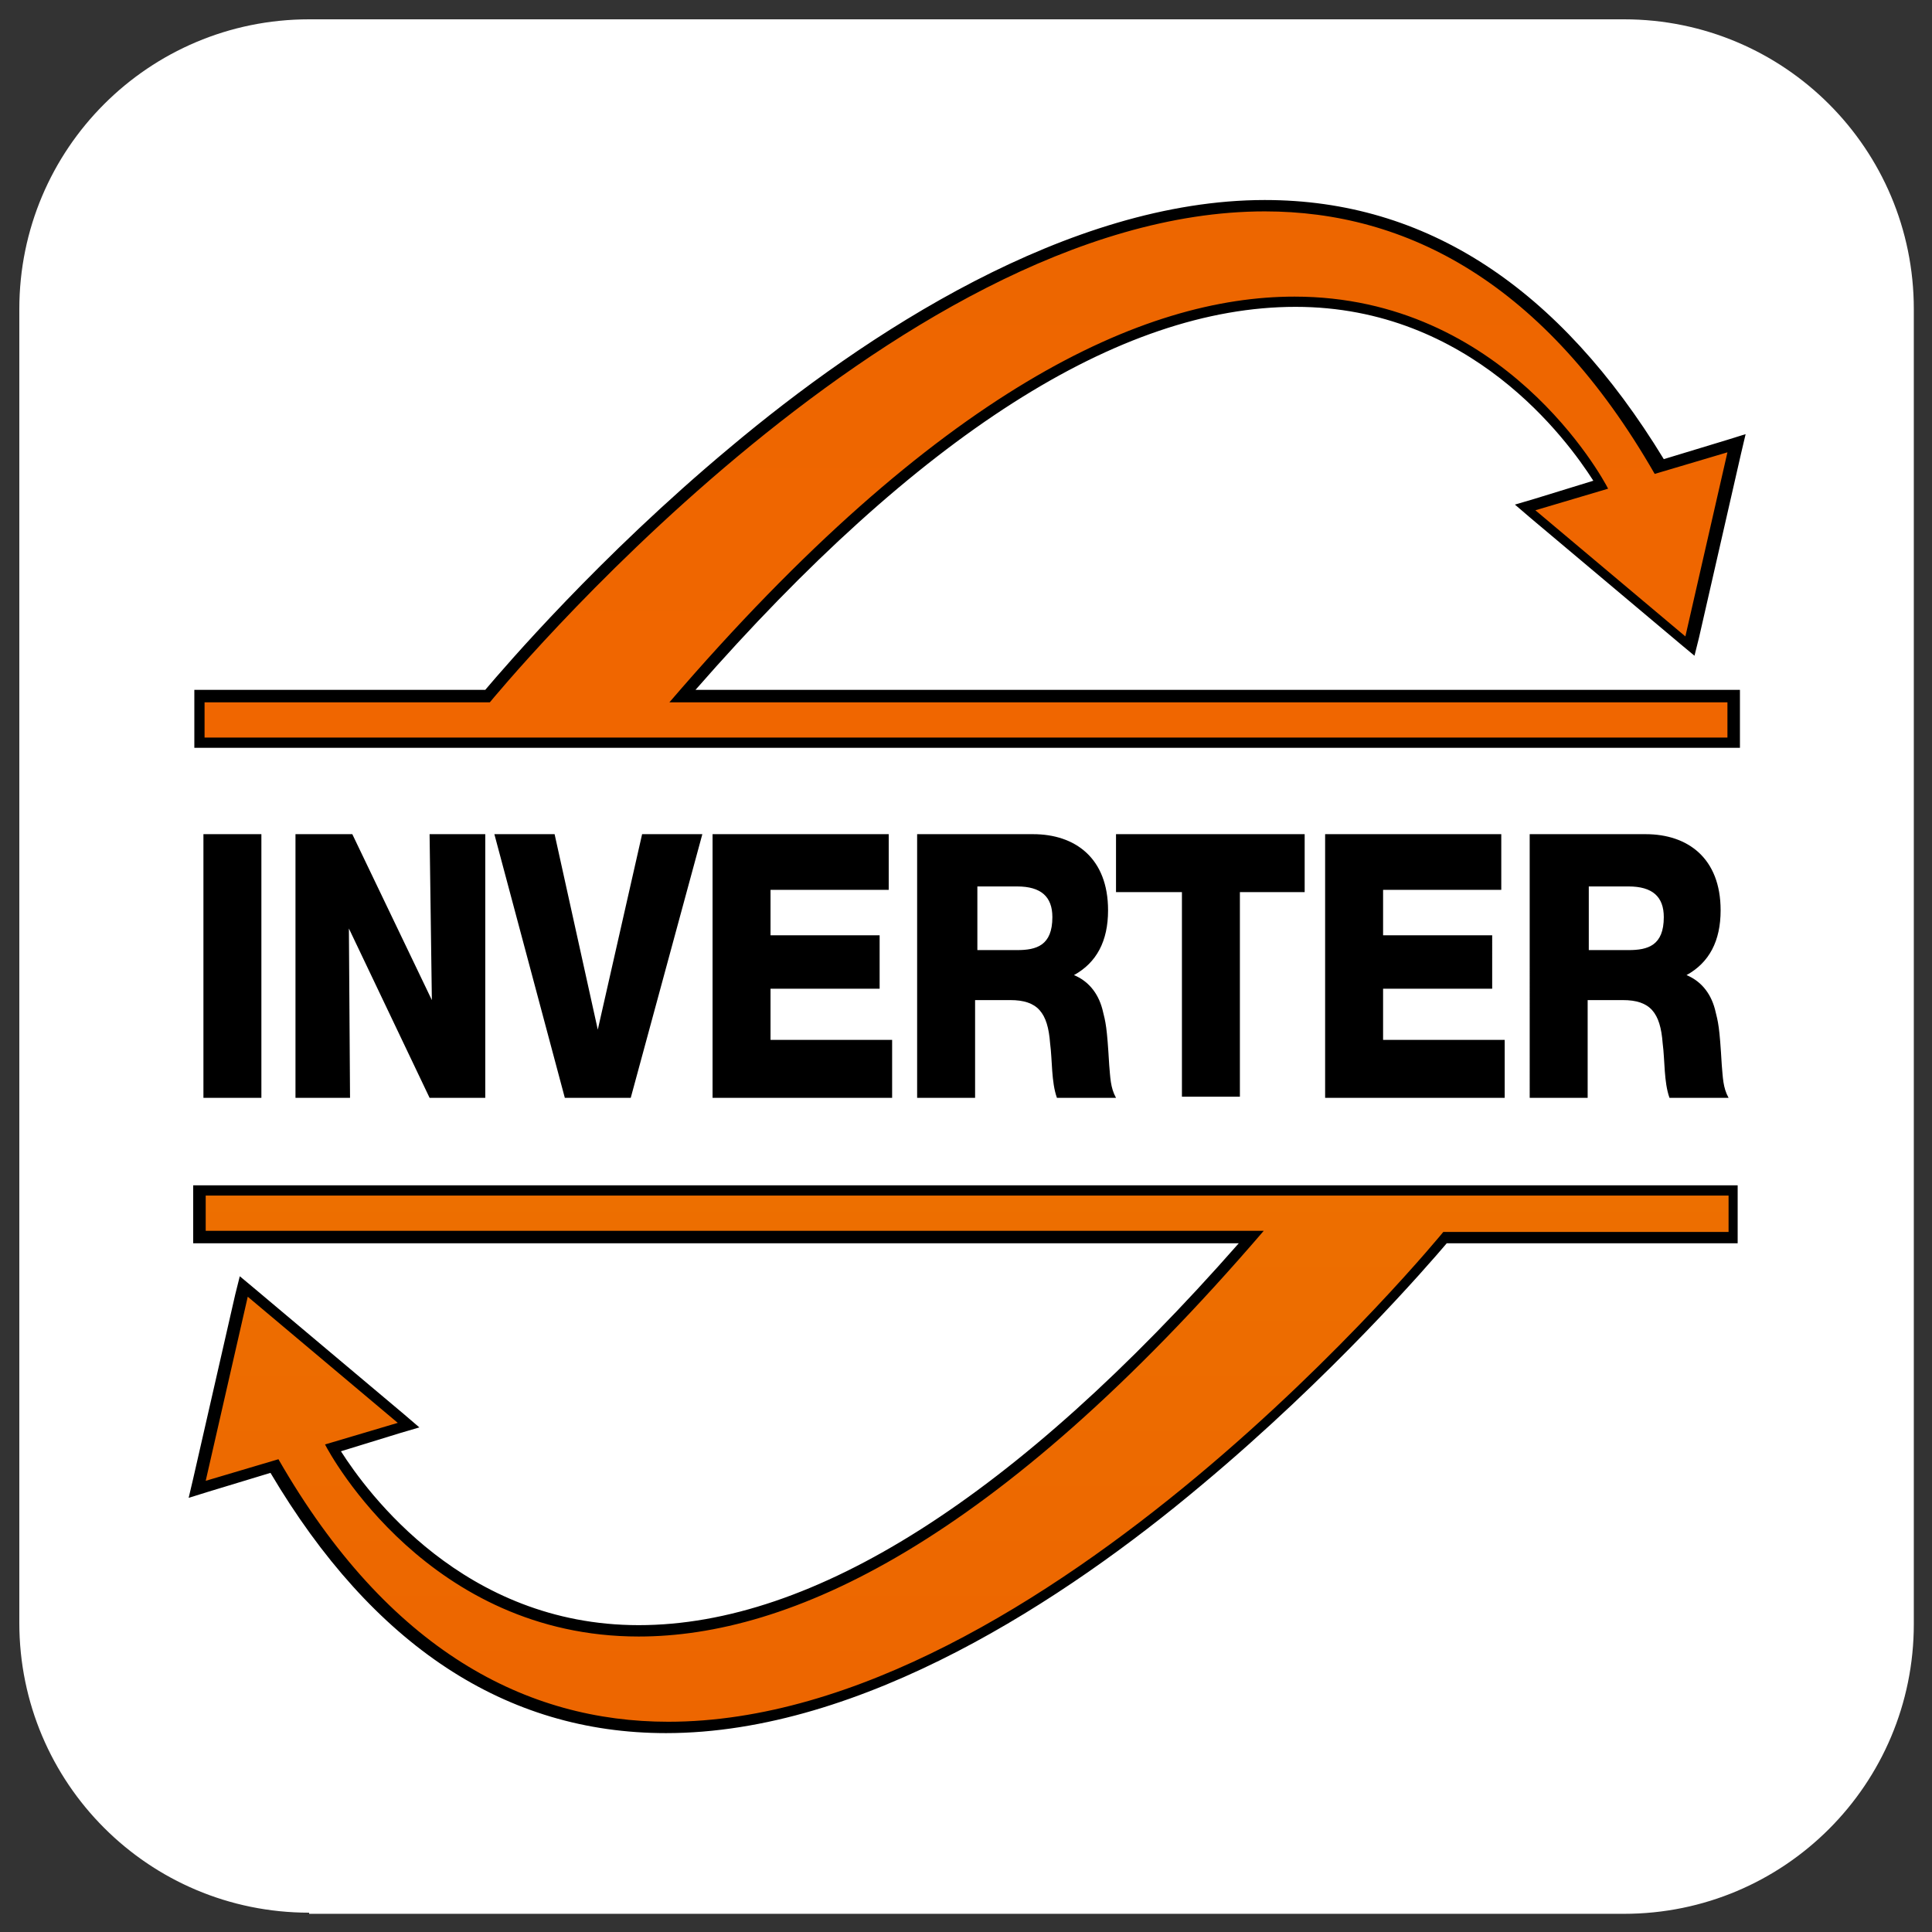
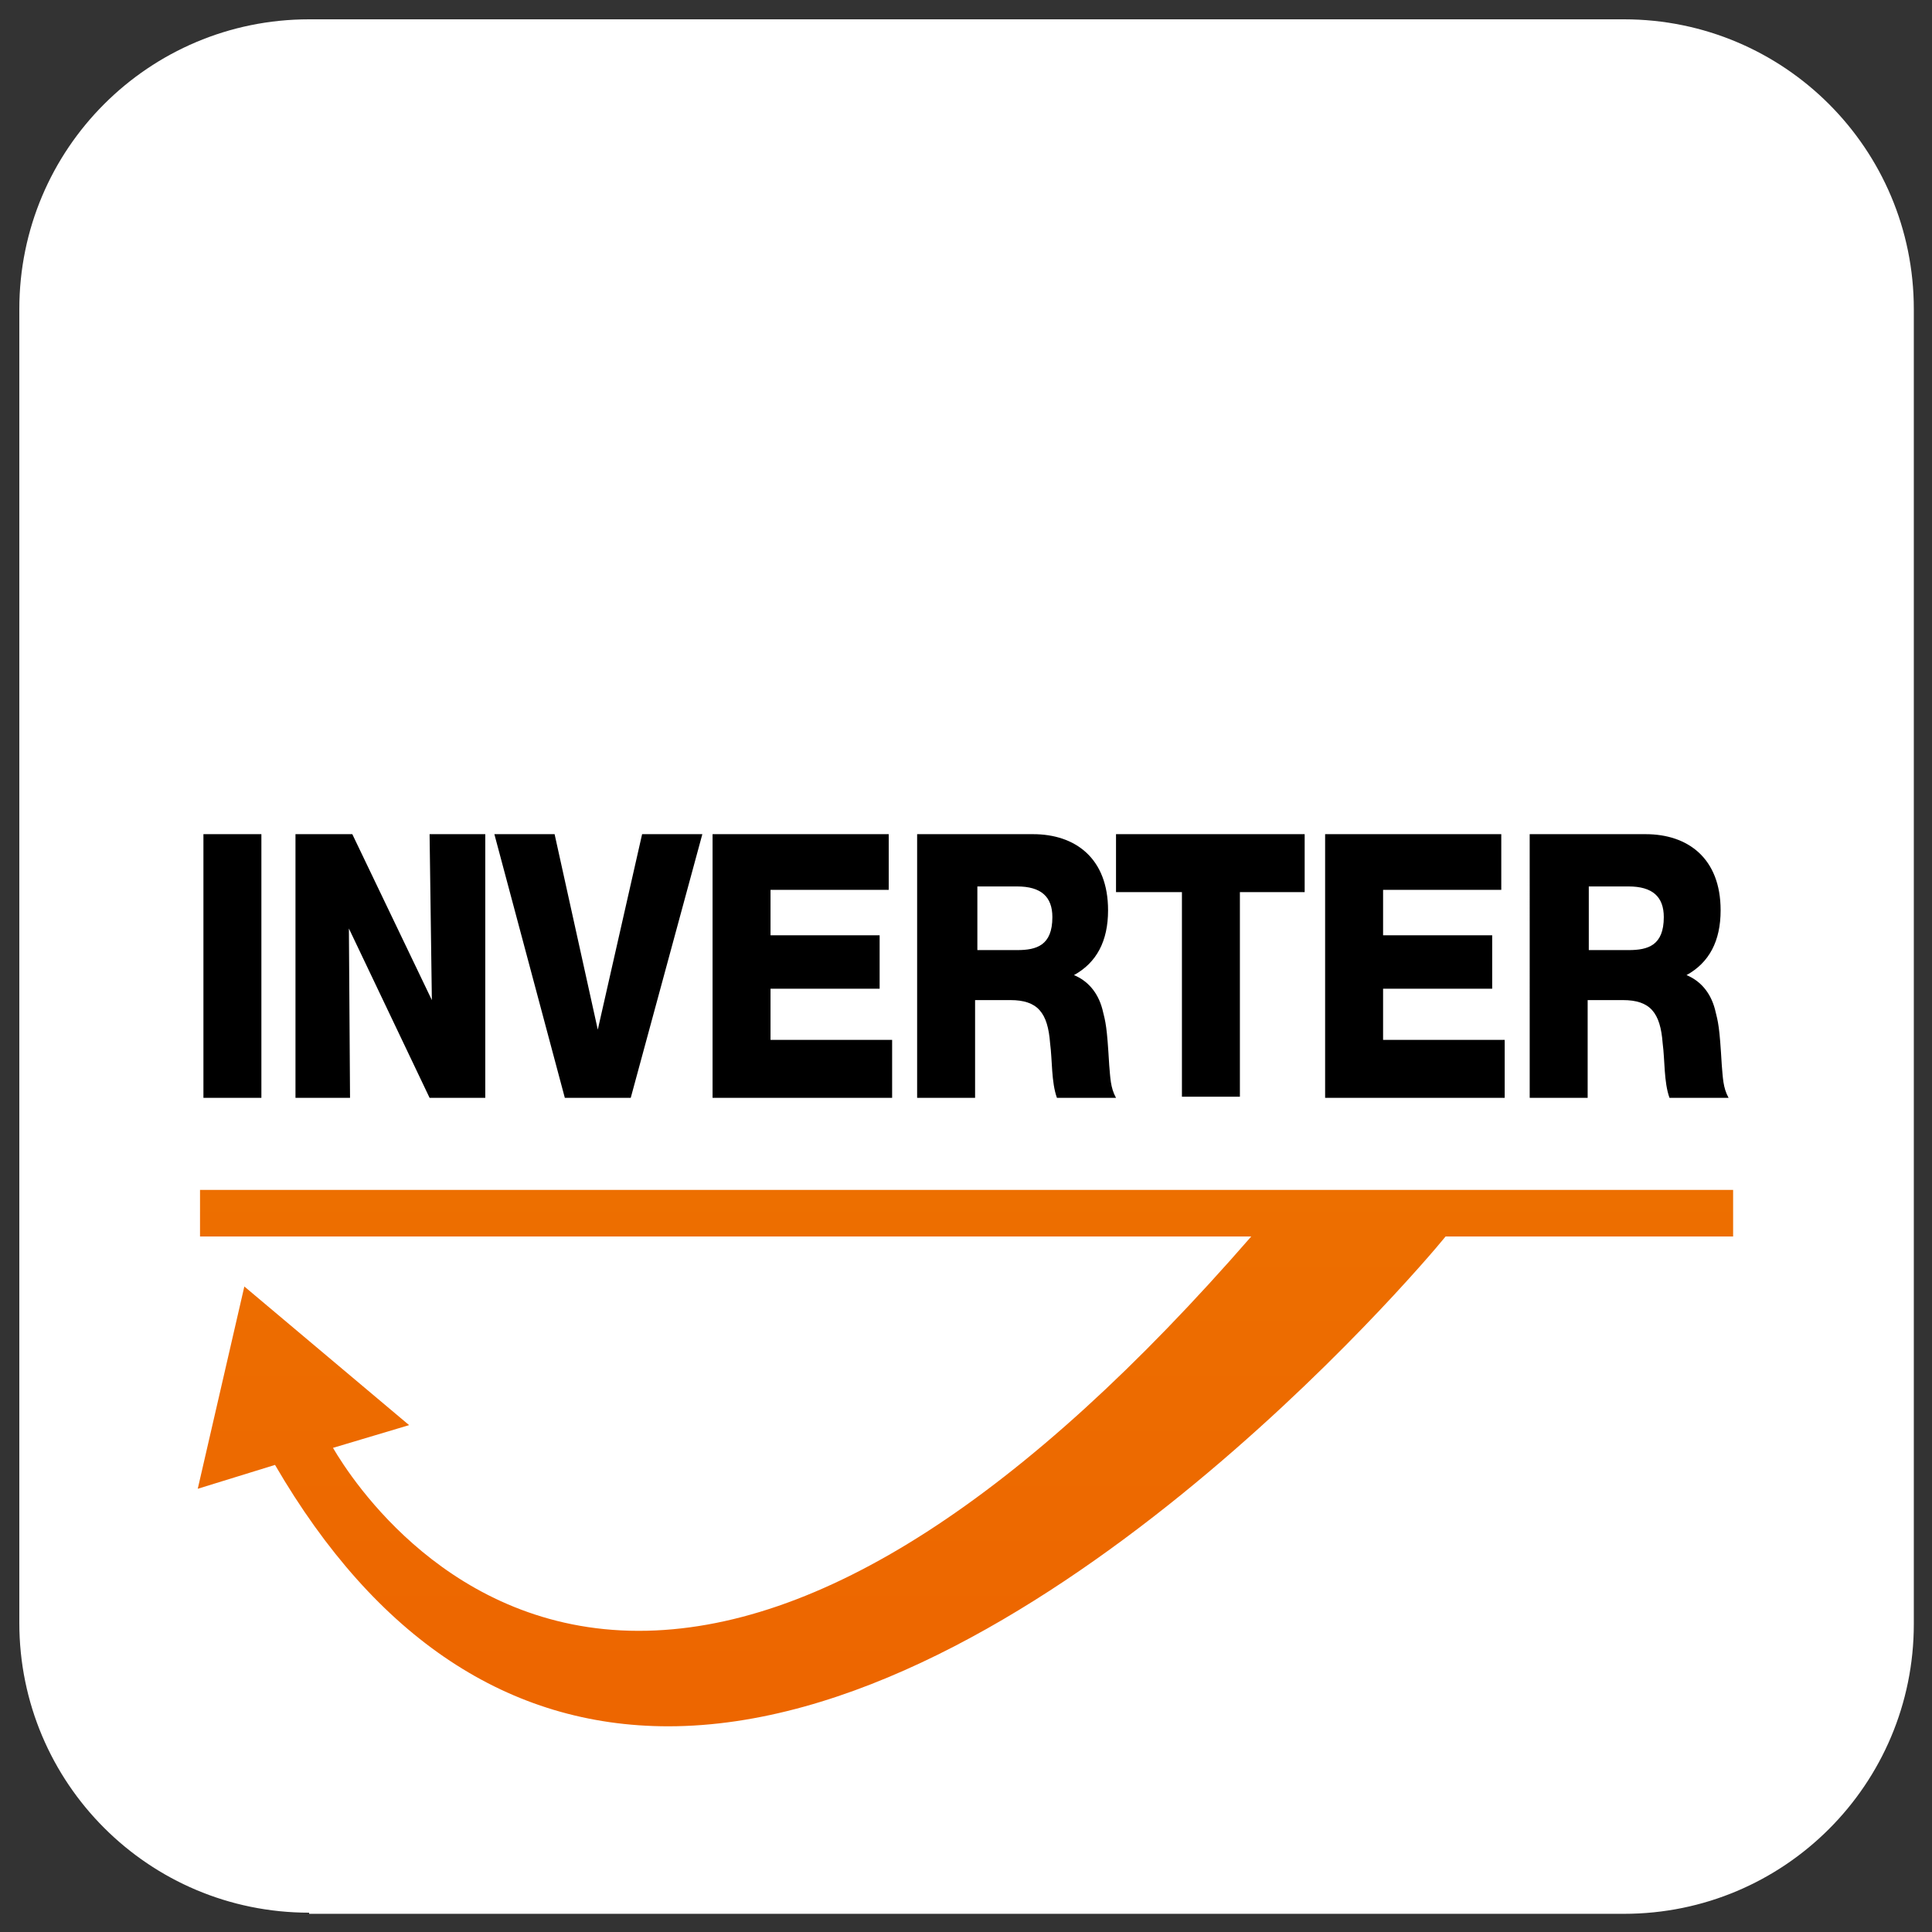
<svg xmlns="http://www.w3.org/2000/svg" width="170" height="170">
  <rect width="100%" height="100%" fill="#333333" stroke="none" />
  <path d="M27.2 168.3c-14.1 0-25.5-11.4-25.5-25.5V27.2c0-14.1 11.4-25.5 25.5-25.5h115.7c14.1 0 25.5 11.4 25.5 25.5v115.7c0 14.1-11.4 25.5-25.5 25.5H27.2z" fill="#fff" />
  <path d="M23 96.6h-5.1V73.4H23v23.2zm3-23.2h5L38 88l-.2-14.6h4.9v23.2h-4.9l-7.1-14.9.1 14.9H26V73.4zm23.7 23.2l-6.2-23.2h5.3l3.8 17.2 3.9-17.2h5.3l-6.3 23.2h-5.8zm28.6-18.3H67.8v4h9.6V87h-9.6v4.5h10.7v5.1H62.7V73.4h15.5v4.9zm2.5-4.9h10.1c3.7 0 6.6 2.1 6.6 6.7 0 2.7-1 4.6-3 5.7 1.2.5 2.1 1.5 2.5 3 .3 1.2.4 1.5.6 4.9.1 1.1.1 2 .6 2.9H93c-.5-1.4-.4-3.3-.6-4.8-.2-2.7-1.1-3.8-3.5-3.8h-3.1v8.6h-5.1V73.4zm8.7 10.2c1.7 0 3.1-.4 3.1-2.9 0-1.8-1-2.7-3.1-2.7H86v5.6h3.5zm25.4-5.1h-5.8v18H104v-18h-5.8v-5.1h16.6v5.1zm17.3-.2h-10.5v4h9.6V87h-9.6v4.5h10.7v5.1h-15.8V73.4h15.5v4.9zm2.5-4.9h10.1c3.7 0 6.6 2.1 6.6 6.7 0 2.7-1 4.6-3 5.7 1.2.5 2.1 1.5 2.5 3 .3 1.2.4 1.5.6 4.9.1 1.1.1 2 .6 2.9h-5.2c-.5-1.4-.4-3.3-.6-4.8-.2-2.7-1.1-3.8-3.5-3.8h-3.1v8.6h-5.1V73.4zm8.6 10.2c1.7 0 3.1-.4 3.1-2.9 0-1.8-1-2.7-3.1-2.7h-3.5v5.6h3.5z" />
  <linearGradient id="A" gradientUnits="userSpaceOnUse" x1="85.166" y1="22.306" x2="85.166" y2="148.009">
    <stop offset="0" stop-color="#ed6600" />
    <stop offset="1" stop-color="#f76600" />
  </linearGradient>
-   <path d="M17.6 65.2v-4.1h25.3C45.5 58 79.6 18 111.3 18c14 0 25.7 7.7 34.6 23l6.8-2.1-4.1 17.8-14.5-12.2 6.7-2c-1.7-2.9-10.3-16.1-26.9-16.1C98.1 26.4 80 38.1 60 61.1h92.5v4.1H17.6z" fill="url(#A)" />
-   <path d="M111.3 18.6c12.4 0 24.6 6.2 34.3 23.1l6.4-1.9-3.7 16.2-13.2-11.1 6.4-1.9c-.5-1-9.2-16.9-27.6-16.9-13.2 0-31.3 8.1-55 35.7H152v3.1H18v-3.1h25.1c.1-.1 35.3-43.2 68.2-43.2m0-1h0c-17.3 0-35.2 11.8-47.1 21.8C52.7 49 44.4 58.7 42.7 60.7H18.1h-1v1 3.1 1h1 134 1v-1-3.1-1h-1-90.9C80.8 38.3 98.5 27 114 27c15.4 0 23.9 11.7 26.2 15.3l-5.2 1.6-1.7.5 1.4 1.2 13.2 11.1 1.2 1 .4-1.6 3.7-16.2.4-1.7-1.6.5-5.6 1.7c-9.2-15.1-20.9-22.8-35.1-22.8h0z" />
  <linearGradient id="B" gradientUnits="userSpaceOnUse" x1="84.989" y1="147.694" x2="84.989" y2="21.991">
    <stop offset="0" stop-color="#ed6600" />
    <stop offset="1" stop-color="#ed8000" />
  </linearGradient>
  <path d="M58.8 151.9c-14 0-25.7-7.7-34.6-23l-6.8 2.1 4.1-17.8L36 125.4l-6.7 2c1.7 2.9 10.3 16.1 26.9 16.1 15.8 0 33.9-11.7 53.9-34.7H17.6v-4.1h134.9v4.1h-25.3c-2.5 3.1-36.7 43.1-68.4 43.1z" fill="url(#B)" />
-   <path d="M152.1 105.3v3.1H127s-35.2 43.1-68.2 43.1c-12.4 0-24.6-6.2-34.3-23.1l-6.4 1.9 3.7-16.2L35 125.2l-6.4 1.9c.5 1 9.2 16.9 27.6 16.9 13.2 0 31.3-8.1 55-35.7H18.1v-3.1h134m.9-.9h-1H18h-1v1 3.1 1h1 91C89.4 131.7 71.6 143 56.2 143S32.3 131.3 30 127.7l5.2-1.6 1.7-.5-1.4-1.2-13.2-11.1-1.2-1-.4 1.6-3.7 16.2-.4 1.7 1.6-.5 5.6-1.7c9 15.2 20.7 22.9 34.8 22.9 17.3 0 35.2-11.8 47.1-21.8 11.5-9.6 19.9-19.3 21.6-21.3h24.6 1v-1-3.1-1h.1z" />
</svg>